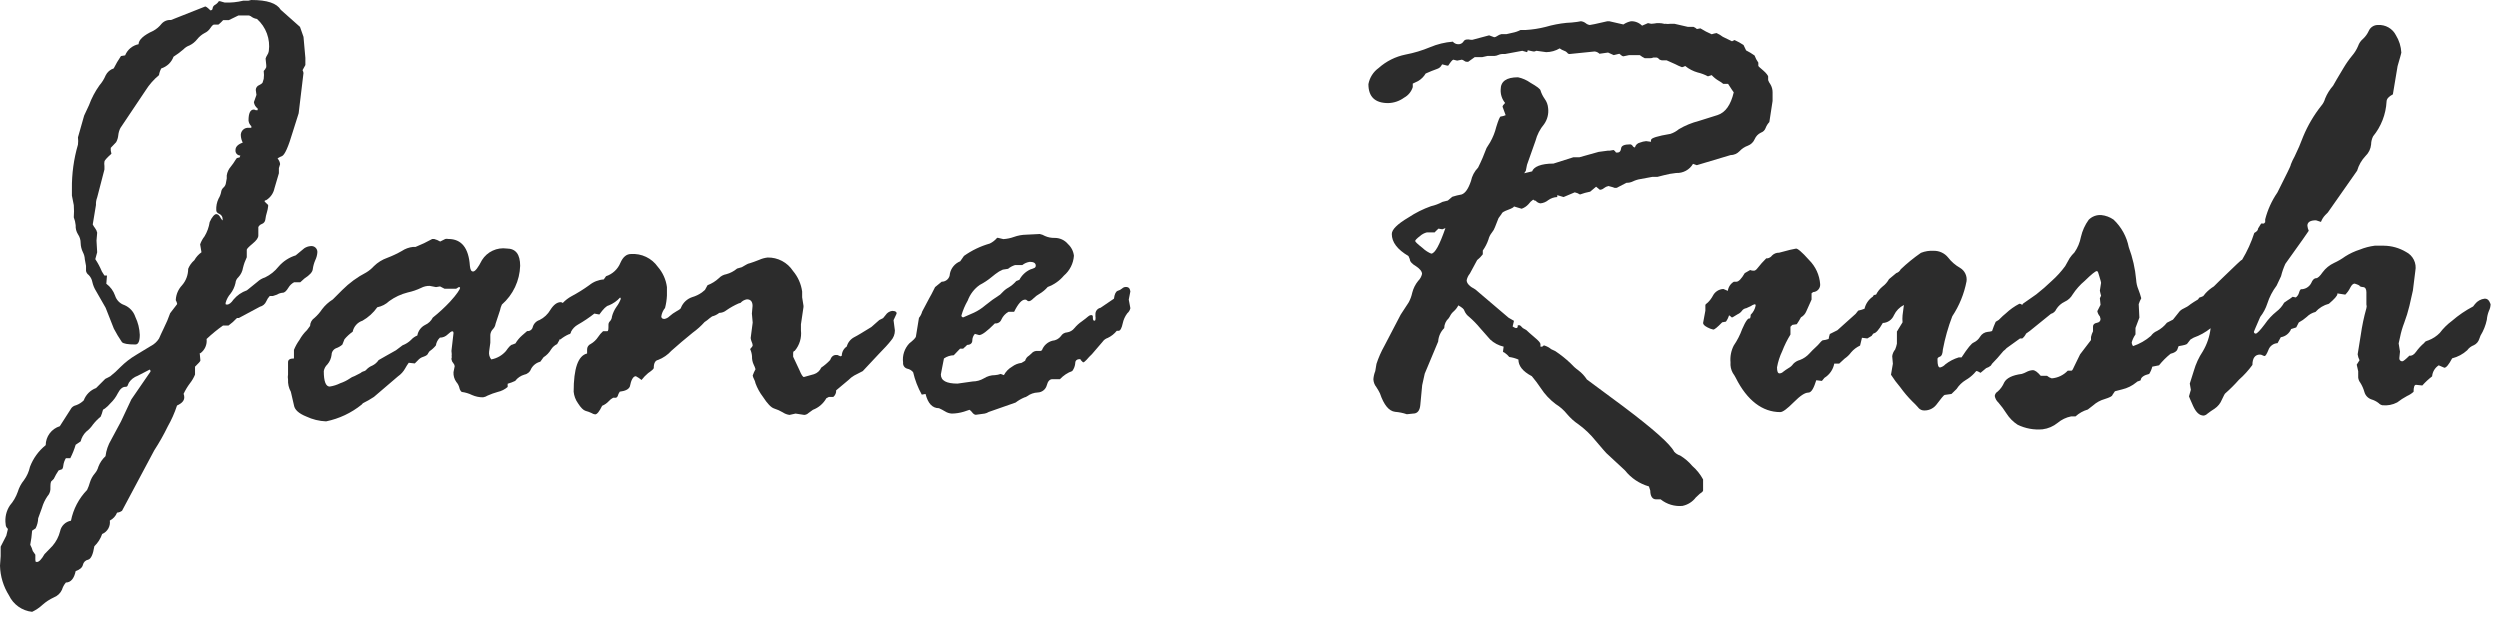
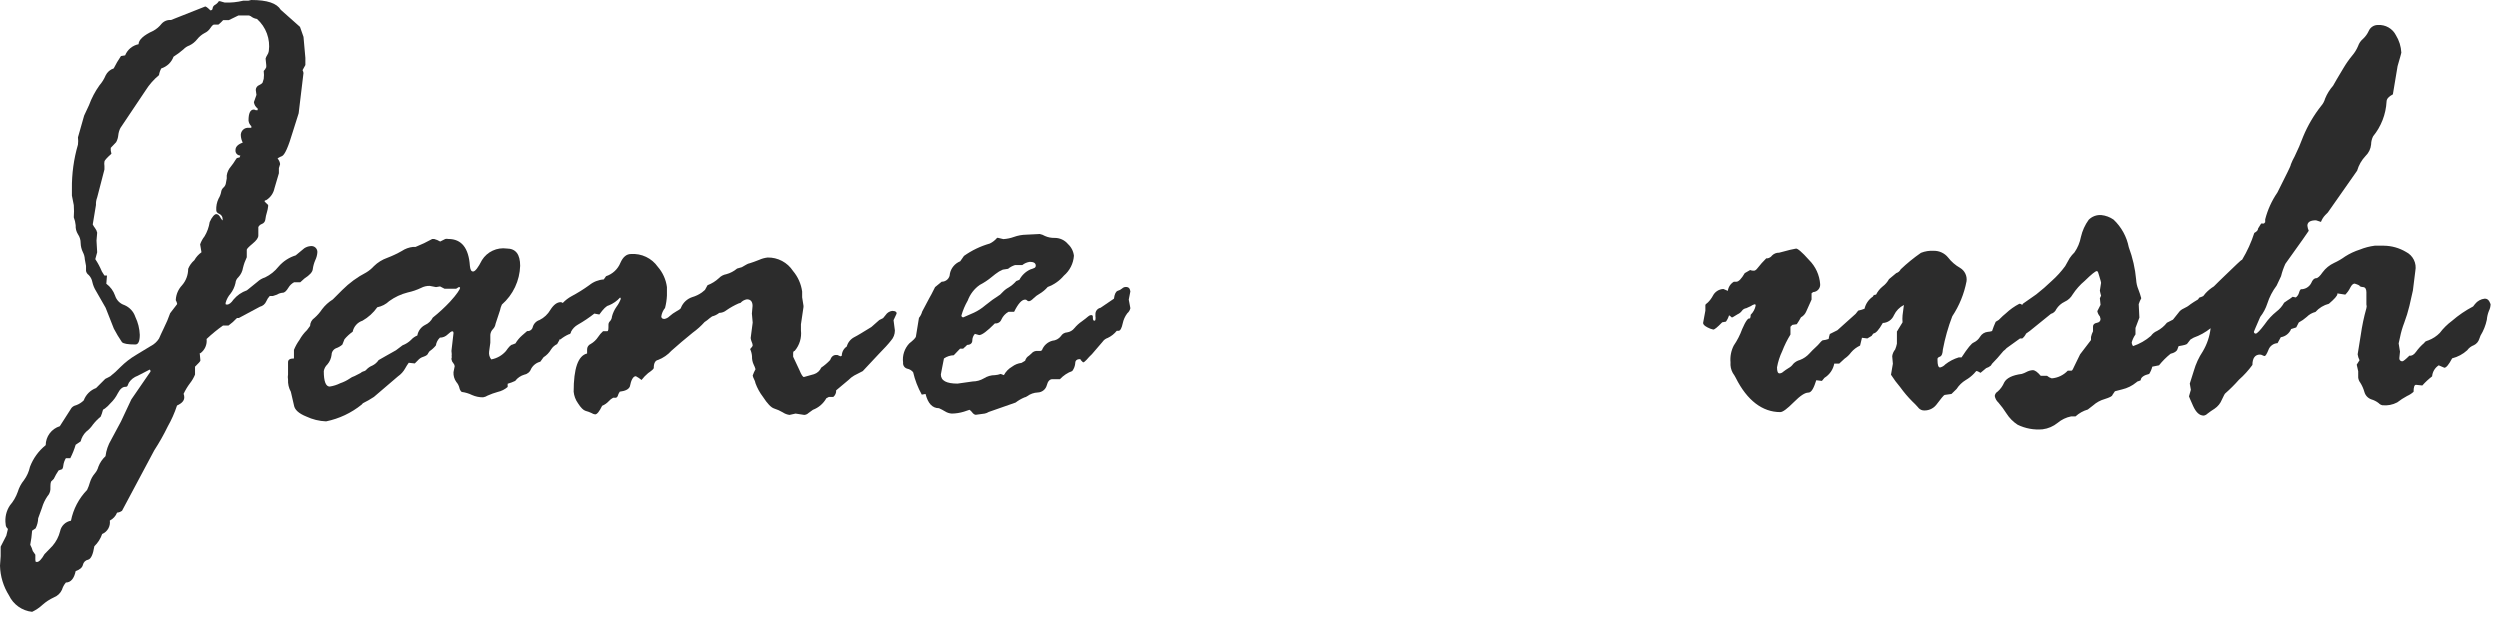
<svg xmlns="http://www.w3.org/2000/svg" width="186" height="46" viewBox="0 0 186 46" fill="none">
  <path d="M21.88 21H22.34L22.65 20.72C23.04 20.47 23.25 20.24 23.27 20.03C23.3 19.795 23.364 19.566 23.46 19.35C23.543 19.177 23.594 18.991 23.61 18.8C23.618 18.733 23.611 18.665 23.589 18.601C23.567 18.537 23.53 18.479 23.481 18.431C23.433 18.384 23.374 18.348 23.31 18.327C23.245 18.306 23.177 18.3 23.11 18.31C22.942 18.323 22.781 18.378 22.64 18.47L22 19C21.502 19.153 21.059 19.445 20.72 19.84C20.451 20.179 20.11 20.452 19.72 20.64C19.508 20.706 19.313 20.819 19.15 20.97L18.37 21.6C17.98 21.735 17.635 21.974 17.37 22.29C17.2 22.54 17.04 22.66 16.89 22.66C16.74 22.66 16.79 22.61 16.79 22.52C16.857 22.272 16.98 22.043 17.15 21.85C17.33 21.617 17.456 21.347 17.52 21.06C17.533 20.89 17.612 20.732 17.74 20.62C17.921 20.426 18.039 20.182 18.08 19.92C18.145 19.651 18.239 19.389 18.36 19.14V18.58C18.36 18.52 18.5 18.37 18.79 18.13C19.08 17.89 19.22 17.7 19.22 17.52V16.89C19.278 16.782 19.374 16.7 19.49 16.66C19.557 16.635 19.616 16.592 19.66 16.535C19.704 16.479 19.732 16.411 19.74 16.34C19.763 16.153 19.803 15.969 19.86 15.79C19.906 15.644 19.936 15.493 19.95 15.34V15.25L19.69 15C19.69 14.93 19.69 14.9 19.79 14.9C19.951 14.804 20.09 14.675 20.199 14.521C20.307 14.368 20.383 14.194 20.42 14.01L20.75 12.89V12.51L20.84 12.21C20.822 12.053 20.756 11.907 20.65 11.79C20.65 11.79 20.76 11.7 20.97 11.62C21.18 11.54 21.45 10.94 21.78 9.82L22.22 8.43L22.58 5.43C22.569 5.356 22.546 5.285 22.51 5.22L22.72 4.84V4.31L22.58 2.74L22.32 2L20.89 0.73C20.59 0.24 19.89 0 18.69 0L18.48 0.05H18.1C17.649 0.161 17.184 0.208 16.72 0.19L16.37 0.09H16.28C16.211 0.202 16.115 0.295 16 0.36C15.952 0.384 15.91 0.419 15.879 0.463C15.848 0.506 15.827 0.557 15.82 0.61C15.82 0.72 15.75 0.77 15.65 0.77C15.43 0.55 15.3 0.46 15.25 0.49L12.72 1.49C12.589 1.478 12.458 1.497 12.336 1.546C12.215 1.595 12.106 1.671 12.02 1.77C11.854 1.983 11.646 2.16 11.41 2.29C10.68 2.62 10.31 2.97 10.31 3.29C10.087 3.334 9.879 3.433 9.704 3.578C9.53 3.723 9.394 3.909 9.31 4.12L9 4.17C8.799 4.464 8.619 4.772 8.46 5.09C8.33 5.131 8.209 5.198 8.106 5.288C8.003 5.377 7.919 5.487 7.86 5.61C7.747 5.88 7.592 6.13 7.4 6.35C7.075 6.806 6.812 7.304 6.62 7.83L6.26 8.6L5.8 10.22C5.823 10.399 5.823 10.581 5.8 10.76C5.487 11.832 5.336 12.944 5.35 14.06V14.16V14.46V14.55L5.49 15.26C5.513 15.563 5.513 15.867 5.49 16.17C5.564 16.359 5.611 16.558 5.63 16.76C5.615 16.996 5.675 17.23 5.8 17.43C5.931 17.621 6.001 17.848 6 18.08C6.006 18.32 6.064 18.555 6.17 18.77C6.255 18.931 6.302 19.108 6.31 19.29L6.4 19.78V20.16C6.425 20.282 6.497 20.39 6.6 20.46C6.74 20.602 6.834 20.784 6.87 20.98C6.923 21.221 7.018 21.451 7.15 21.66L7.86 22.9L8.47 24.45C8.65 24.795 8.85 25.129 9.07 25.45C9.17 25.57 9.503 25.63 10.07 25.63C10.29 25.63 10.4 25.39 10.4 24.91C10.383 24.449 10.27 23.996 10.07 23.58C10.005 23.384 9.9 23.204 9.76 23.053C9.62 22.901 9.45 22.781 9.26 22.7C9.095 22.647 8.945 22.554 8.823 22.431C8.701 22.307 8.611 22.156 8.56 21.99C8.436 21.638 8.21 21.331 7.91 21.11L7.96 20.5H7.77L7.58 20.2C7.447 19.878 7.283 19.57 7.09 19.28L7.23 18.77L7.18 17.9L7.23 17.31C7.203 17.186 7.149 17.07 7.07 16.97C7.004 16.886 6.947 16.796 6.9 16.7L7.14 15.25C7.129 15.059 7.16 14.868 7.23 14.69L7.49 13.69C7.68 12.98 7.77 12.62 7.77 12.61V12.35C7.753 12.241 7.753 12.129 7.77 12.02C7.77 11.95 7.94 11.75 8.29 11.44L8.24 11.2V11L8.64 10.58C8.729 10.42 8.784 10.243 8.8 10.06C8.819 9.872 8.873 9.688 8.96 9.52L10.83 6.73C11.101 6.299 11.438 5.914 11.83 5.59C11.855 5.414 11.913 5.245 12 5.09C12.208 5.024 12.398 4.911 12.556 4.761C12.714 4.61 12.835 4.425 12.91 4.22C13.17 4.056 13.418 3.872 13.65 3.67C13.775 3.539 13.929 3.439 14.1 3.38C14.322 3.271 14.517 3.114 14.67 2.92C14.82 2.731 15.007 2.574 15.22 2.46C15.396 2.381 15.545 2.252 15.65 2.09C15.77 1.91 15.86 1.83 15.92 1.83H16.25C16.25 1.83 16.4 1.72 16.6 1.5H17.02L17.74 1.15H18.54C18.571 1.177 18.609 1.194 18.65 1.2C18.784 1.313 18.947 1.386 19.12 1.41C19.451 1.706 19.705 2.078 19.858 2.495C20.012 2.912 20.06 3.36 20 3.8C19.983 3.908 19.942 4.01 19.88 4.1C19.826 4.18 19.786 4.268 19.76 4.36L19.81 4.85V5C19.767 5.106 19.702 5.201 19.62 5.28C19.647 5.476 19.647 5.674 19.62 5.87L19.55 6.1C19.55 6.17 19.46 6.24 19.29 6.33C19.215 6.356 19.15 6.405 19.104 6.469C19.057 6.534 19.032 6.611 19.03 6.69L19.08 7.06L18.89 7.6C18.902 7.693 18.933 7.783 18.981 7.864C19.029 7.945 19.093 8.015 19.17 8.07V8.2H19.03C18.987 8.175 18.939 8.158 18.89 8.15C18.62 8.15 18.49 8.42 18.49 8.97C18.507 9.131 18.582 9.28 18.7 9.39V9.51H18.53C18.447 9.498 18.363 9.506 18.283 9.533C18.204 9.559 18.132 9.604 18.073 9.663C18.014 9.722 17.969 9.794 17.943 9.873C17.916 9.953 17.908 10.037 17.92 10.12C17.934 10.291 17.982 10.457 18.06 10.61C17.7 10.74 17.52 10.92 17.52 11.17C17.514 11.22 17.52 11.272 17.535 11.32C17.551 11.368 17.576 11.413 17.61 11.451C17.644 11.489 17.686 11.519 17.732 11.539C17.779 11.56 17.829 11.57 17.88 11.57L17.83 11.71L17.62 11.76C17.583 11.804 17.549 11.851 17.52 11.9C17.416 12.075 17.299 12.242 17.17 12.4C17.01 12.583 16.906 12.809 16.87 13.05V13.28C16.84 13.405 16.816 13.532 16.8 13.66C16.776 13.777 16.712 13.883 16.62 13.96C16.523 14.048 16.463 14.169 16.45 14.3C16.416 14.47 16.352 14.633 16.26 14.78C16.131 15.051 16.072 15.35 16.09 15.65C16.09 15.763 16.17 15.853 16.33 15.92C16.404 15.953 16.466 16.008 16.507 16.078C16.549 16.148 16.567 16.229 16.56 16.31C16.572 16.339 16.572 16.371 16.56 16.4C16.56 16.4 16.47 16.32 16.39 16.17C16.31 16.02 16.21 15.93 16.09 15.93C15.97 15.93 15.77 16.13 15.6 16.52C15.544 16.895 15.415 17.255 15.22 17.58C15.078 17.761 14.966 17.963 14.89 18.18L14.99 18.77C14.771 18.924 14.589 19.126 14.46 19.36C14.257 19.533 14.099 19.752 14 20C14.001 20.452 13.838 20.89 13.54 21.23C13.268 21.519 13.105 21.894 13.08 22.29V22.34C13.127 22.421 13.161 22.509 13.18 22.6C13.175 22.635 13.158 22.667 13.13 22.69L12.66 23.3C12.528 23.68 12.371 24.051 12.19 24.41C12.02 24.77 11.9 25.02 11.83 25.19C11.677 25.429 11.463 25.622 11.21 25.75L10.12 26.41C9.698 26.661 9.308 26.964 8.96 27.31C8.723 27.557 8.469 27.788 8.2 28L7.83 28.19L7.15 28.87C6.939 28.948 6.748 29.07 6.589 29.229C6.43 29.388 6.308 29.579 6.23 29.79C6.068 29.949 5.873 30.072 5.66 30.15C5.528 30.177 5.408 30.247 5.32 30.35L4.45 31.71C4.148 31.803 3.884 31.99 3.695 32.244C3.506 32.497 3.403 32.804 3.4 33.12C2.874 33.543 2.47 34.099 2.23 34.73C2.153 35.091 1.999 35.432 1.78 35.73C1.571 35.987 1.415 36.283 1.32 36.6C1.19 36.967 0.994 37.306 0.74 37.6C0.464 38.011 0.35 38.51 0.42 39C0.42 39.068 0.435 39.134 0.464 39.195C0.494 39.255 0.537 39.309 0.59 39.35L0.47 39.85L0.05 40.67V41.37L0 42.09C0.021 42.873 0.252 43.637 0.67 44.3C0.829 44.633 1.07 44.921 1.371 45.134C1.672 45.348 2.023 45.481 2.39 45.52C2.672 45.387 2.931 45.212 3.16 45C3.411 44.776 3.694 44.591 4 44.45C4.27 44.347 4.489 44.142 4.61 43.88C4.67 43.682 4.768 43.499 4.9 43.34C5.28 43.34 5.52 43.02 5.63 42.49C5.94 42.38 6.12 42.23 6.17 42.02C6.19 41.925 6.238 41.839 6.307 41.771C6.377 41.703 6.465 41.658 6.56 41.64C6.77 41.58 6.92 41.26 7.02 40.64C7.284 40.388 7.483 40.075 7.6 39.73C7.792 39.65 7.953 39.508 8.056 39.327C8.159 39.146 8.199 38.936 8.17 38.73C8.416 38.606 8.609 38.396 8.71 38.14C8.844 38.129 8.972 38.08 9.08 38L11.48 33.5C11.85 32.932 12.184 32.34 12.48 31.73C12.762 31.235 12.994 30.712 13.17 30.17C13.53 30.01 13.71 29.81 13.71 29.56C13.71 29.471 13.693 29.383 13.66 29.3C13.79 29.024 13.947 28.763 14.13 28.52C14.286 28.322 14.414 28.103 14.51 27.87V27.82V27.45C14.51 27.34 14.51 27.28 14.51 27.28C14.77 27.03 14.91 26.88 14.91 26.82L14.86 26.28H14.91C15.074 26.16 15.203 25.999 15.284 25.813C15.365 25.626 15.395 25.422 15.37 25.22C15.753 24.858 16.16 24.524 16.59 24.22H17C17.228 24.055 17.439 23.867 17.63 23.66H17.77L19.34 22.82C19.444 22.794 19.541 22.745 19.622 22.675C19.704 22.606 19.768 22.519 19.81 22.42C19.873 22.273 19.961 22.137 20.07 22.02H20.31L20.61 21.92C20.736 21.839 20.881 21.791 21.03 21.78C21.17 21.78 21.31 21.65 21.46 21.4C21.561 21.23 21.706 21.092 21.88 21ZM9.77 29.72L9 31.36C8.75 31.84 8.5 32.3 8.27 32.72C8.047 33.093 7.903 33.508 7.85 33.94C7.616 34.156 7.435 34.423 7.32 34.72C7.27 34.908 7.178 35.083 7.05 35.23C6.886 35.423 6.763 35.648 6.69 35.89C6.637 36.083 6.566 36.27 6.48 36.45C5.868 37.082 5.451 37.877 5.28 38.74C5.081 38.775 4.897 38.868 4.753 39.009C4.608 39.15 4.509 39.332 4.47 39.53C4.369 39.933 4.174 40.307 3.9 40.62L3.31 41.23C3.09 41.62 2.9 41.81 2.75 41.81C2.6 41.81 2.66 41.76 2.63 41.65V41.27L2.44 41C2.395 40.837 2.331 40.679 2.25 40.53C2.319 40.183 2.365 39.833 2.39 39.48L2.65 39.31C2.767 39.077 2.832 38.821 2.84 38.56L3.12 37.79C3.209 37.48 3.347 37.186 3.53 36.92C3.66 36.78 3.737 36.6 3.75 36.41C3.75 36.05 3.75 35.84 3.85 35.78L4 35.63C4.103 35.411 4.223 35.2 4.36 35L4.62 34.91C4.62 34.91 4.7 34.82 4.71 34.64C4.734 34.445 4.799 34.258 4.9 34.09H5.23C5.393 33.77 5.527 33.435 5.63 33.09L6 32.84C6.067 32.566 6.209 32.317 6.41 32.12C6.609 31.97 6.781 31.787 6.92 31.58C7.088 31.366 7.279 31.172 7.49 31C7.557 30.848 7.61 30.691 7.65 30.53C7.65 30.53 7.65 30.46 7.8 30.4C7.955 30.284 8.096 30.15 8.22 30C8.441 29.79 8.624 29.543 8.76 29.27C8.93 28.94 9.12 28.78 9.32 28.78C9.52 28.78 9.48 28.68 9.59 28.47C9.745 28.233 9.973 28.054 10.24 27.96L11.13 27.5C11.13 27.5 11.2 27.5 11.2 27.64L9.77 29.72Z" fill="#2C2C2C" />
  <path d="M66.38 23.13C66.281 23.143 66.185 23.178 66.101 23.231C66.016 23.285 65.944 23.356 65.89 23.44L65.7 23.67L65.42 23.81L64.83 24.33C64.24 24.69 63.83 24.95 63.53 25.1C63.4 25.172 63.286 25.269 63.195 25.386C63.103 25.503 63.037 25.637 63 25.78C62.888 25.855 62.795 25.956 62.731 26.074C62.666 26.193 62.632 26.325 62.63 26.46C62.602 26.486 62.567 26.504 62.53 26.51L62.3 26.41H62.2C62 26.41 61.85 26.54 61.76 26.79C61.562 27.002 61.34 27.189 61.1 27.35C61.05 27.466 60.976 27.569 60.883 27.654C60.79 27.738 60.68 27.802 60.56 27.84L59.81 28.05C59.73 28.05 59.62 27.88 59.48 27.54L59.01 26.54V26.33C59.01 26.21 59.01 26.13 59.13 26.1C59.306 25.892 59.438 25.649 59.517 25.388C59.596 25.126 59.621 24.852 59.59 24.58V24.13L59.78 22.84V22.75L59.68 22.12V21.69C59.603 21.126 59.367 20.595 59 20.16C58.796 19.847 58.515 19.59 58.184 19.415C57.854 19.24 57.484 19.152 57.11 19.16C56.895 19.184 56.686 19.241 56.49 19.33C56.19 19.45 55.96 19.53 55.8 19.58C55.7 19.599 55.605 19.636 55.52 19.69L55.19 19.88L54.84 19.98C54.607 20.177 54.334 20.321 54.04 20.4C53.825 20.437 53.629 20.542 53.48 20.7C53.236 20.926 52.95 21.102 52.64 21.22L52.45 21.57L52.22 21.76C51.998 21.917 51.751 22.035 51.49 22.11C51.306 22.173 51.138 22.274 50.996 22.407C50.855 22.539 50.744 22.701 50.67 22.88C50.67 22.96 50.53 23.05 50.33 23.16C50.143 23.264 49.969 23.388 49.81 23.53C49.707 23.635 49.574 23.705 49.43 23.73C49.28 23.73 49.2 23.66 49.2 23.54C49.235 23.309 49.332 23.091 49.48 22.91C49.558 22.609 49.605 22.301 49.62 21.99V21.36C49.548 20.801 49.311 20.275 48.94 19.85C48.717 19.532 48.416 19.277 48.065 19.111C47.715 18.944 47.327 18.872 46.94 18.9C46.61 18.9 46.35 19.12 46.16 19.55C46.065 19.785 45.92 19.996 45.735 20.168C45.55 20.341 45.33 20.471 45.09 20.55L44.92 20.79C44.528 20.816 44.154 20.963 43.85 21.21C43.426 21.518 42.982 21.795 42.52 22.04C42.279 22.172 42.059 22.341 41.87 22.54C41.827 22.505 41.775 22.484 41.72 22.48C41.45 22.48 41.19 22.67 40.95 23.05C40.761 23.378 40.479 23.642 40.14 23.81C40.021 23.848 39.913 23.914 39.826 24.003C39.739 24.092 39.675 24.201 39.64 24.32C39.623 24.416 39.569 24.501 39.491 24.559C39.413 24.616 39.316 24.642 39.22 24.63L38.84 24.96C38.646 25.13 38.481 25.329 38.35 25.55L38.12 25.64C38.02 25.64 37.86 25.8 37.64 26.12C37.357 26.444 36.973 26.663 36.55 26.74C36.485 26.66 36.437 26.566 36.41 26.467C36.382 26.367 36.376 26.263 36.39 26.16L36.48 25.5V24.91C36.493 24.748 36.564 24.595 36.68 24.48C36.783 24.374 36.85 24.237 36.87 24.09L37.2 23.09C37.228 22.942 37.275 22.797 37.34 22.66C37.752 22.299 38.085 21.857 38.319 21.361C38.553 20.866 38.682 20.328 38.7 19.78C38.7 18.92 38.37 18.49 37.7 18.49C37.343 18.441 36.979 18.496 36.653 18.649C36.326 18.801 36.051 19.045 35.86 19.35C35.57 19.92 35.35 20.2 35.2 20.2C35.05 20.2 34.99 20.06 34.96 19.78C34.87 18.44 34.33 17.78 33.36 17.78C33.284 17.763 33.206 17.763 33.13 17.78L32.75 17.97C32.609 17.886 32.458 17.822 32.3 17.78H32.16C31.759 18.003 31.345 18.2 30.92 18.37H30.73C30.433 18.402 30.148 18.505 29.9 18.67C29.554 18.869 29.193 19.039 28.82 19.18C28.445 19.311 28.104 19.523 27.82 19.8C27.654 19.984 27.462 20.142 27.25 20.27C26.589 20.611 25.985 21.053 25.46 21.58L24.76 22.28C24.45 22.472 24.179 22.719 23.96 23.01C23.802 23.247 23.614 23.462 23.4 23.65C23.3 23.716 23.219 23.805 23.161 23.91C23.104 24.014 23.072 24.131 23.07 24.25L22.84 24.56C22.617 24.774 22.429 25.02 22.28 25.29C22.114 25.52 21.976 25.768 21.87 26.03V26.67C21.57 26.67 21.43 26.76 21.43 26.95V27.72V27.86C21.407 27.986 21.407 28.115 21.43 28.24C21.412 28.557 21.485 28.873 21.64 29.15L21.87 30.15C21.92 30.48 22.22 30.76 22.79 30.99C23.251 31.207 23.751 31.329 24.26 31.35C25.231 31.152 26.14 30.724 26.91 30.1L27 30C27.283 29.862 27.557 29.705 27.82 29.53L29.61 28C29.834 27.845 30.019 27.64 30.15 27.4C30.227 27.258 30.314 27.121 30.41 26.99L30.86 27.04L31.09 26.81C31.2 26.68 31.346 26.586 31.51 26.54C31.72 26.47 31.83 26.38 31.86 26.27L31.96 26.13C32.137 26.011 32.295 25.866 32.43 25.7C32.462 25.479 32.568 25.274 32.73 25.12C32.837 25.12 32.944 25.099 33.044 25.058C33.143 25.017 33.234 24.956 33.31 24.88C33.47 24.73 33.58 24.65 33.65 24.65C33.72 24.65 33.74 24.7 33.74 24.79L33.6 26C33.584 26.076 33.584 26.154 33.6 26.23C33.613 26.316 33.613 26.404 33.6 26.49C33.617 26.535 33.617 26.585 33.6 26.63C33.589 26.652 33.584 26.676 33.584 26.7C33.584 26.724 33.589 26.748 33.6 26.77C33.614 26.861 33.656 26.945 33.72 27.01C33.779 27.074 33.817 27.154 33.83 27.24L33.74 27.69C33.725 27.95 33.799 28.208 33.95 28.42C34.062 28.545 34.141 28.697 34.18 28.86C34.2 28.977 34.26 29.083 34.35 29.16C34.617 29.194 34.878 29.271 35.12 29.39C35.378 29.504 35.657 29.562 35.94 29.56C36.061 29.542 36.177 29.497 36.28 29.43C36.523 29.322 36.773 29.231 37.03 29.16C37.303 29.1 37.557 28.973 37.77 28.79V28.55C37.962 28.497 38.15 28.427 38.33 28.34C38.503 28.113 38.745 27.949 39.02 27.87C39.131 27.849 39.235 27.799 39.321 27.725C39.407 27.652 39.472 27.557 39.51 27.45C39.581 27.317 39.679 27.2 39.797 27.107C39.916 27.014 40.053 26.947 40.2 26.91L40.44 26.58C40.67 26.434 40.862 26.235 41 26C41.108 25.826 41.264 25.687 41.45 25.6L41.62 25.3V25.25H41.7C41.889 25.097 42.097 24.969 42.32 24.87C42.42 24.87 42.48 24.78 42.48 24.69C42.595 24.462 42.776 24.274 43 24.15C43.426 23.907 43.834 23.633 44.22 23.33L44.59 23.4C44.89 22.98 45.12 22.75 45.3 22.72C45.621 22.589 45.908 22.388 46.14 22.13L46.19 22.23C46.112 22.441 46.005 22.64 45.87 22.82C45.713 23.041 45.598 23.288 45.53 23.55C45.523 23.676 45.473 23.796 45.39 23.89C45.353 23.923 45.323 23.963 45.302 24.007C45.281 24.052 45.27 24.101 45.27 24.15C45.27 24.48 45.27 24.64 45.18 24.64H44.87C44.728 24.766 44.603 24.911 44.5 25.07C44.36 25.284 44.171 25.462 43.95 25.59C43.866 25.625 43.795 25.685 43.746 25.762C43.698 25.839 43.675 25.929 43.68 26.02V26.21V26.3C43.01 26.46 42.68 27.41 42.68 29.14C42.709 29.45 42.819 29.747 43 30C43.213 30.334 43.403 30.523 43.57 30.57C43.721 30.609 43.869 30.663 44.01 30.73C44.09 30.785 44.183 30.819 44.28 30.83C44.42 30.83 44.59 30.62 44.8 30.19C44.986 30.114 45.154 29.998 45.29 29.85C45.383 29.744 45.495 29.656 45.62 29.59H45.85L45.95 29.49C45.983 29.365 46.037 29.247 46.11 29.14C46.52 29.09 46.77 28.97 46.86 28.76C46.96 28.25 47.11 27.99 47.31 27.99C47.459 28.069 47.599 28.163 47.73 28.27C47.874 28.083 48.038 27.912 48.22 27.76C48.5 27.57 48.64 27.44 48.64 27.38C48.64 27.02 48.75 26.82 48.96 26.78C49.343 26.632 49.685 26.396 49.96 26.09C50.43 25.67 50.96 25.22 51.54 24.75C51.861 24.519 52.156 24.255 52.42 23.96C52.551 23.877 52.674 23.784 52.79 23.68L52.98 23.54C53.173 23.494 53.354 23.405 53.51 23.28C53.707 23.276 53.897 23.206 54.05 23.08C54.33 22.886 54.628 22.719 54.94 22.58L55.1 22.53C55.222 22.392 55.388 22.3 55.57 22.27C55.85 22.27 55.99 22.44 55.99 22.76L55.94 23.33L56 24L55.85 25.15C55.861 25.243 55.885 25.334 55.92 25.42C55.962 25.505 55.989 25.596 56 25.69C56 25.75 55.93 25.85 55.81 25.97C55.889 26.14 55.937 26.323 55.95 26.51C55.941 26.728 55.986 26.944 56.08 27.14C56.135 27.245 56.179 27.356 56.21 27.47C56.126 27.62 56.055 27.777 56 27.94C56.02 28.035 56.054 28.125 56.1 28.21C56.153 28.307 56.191 28.412 56.21 28.52C56.343 28.879 56.528 29.216 56.76 29.52C57.09 30.03 57.37 30.32 57.59 30.39C57.817 30.462 58.035 30.559 58.24 30.68C58.389 30.781 58.561 30.846 58.74 30.87L59.19 30.77L59.84 30.87C59.956 30.861 60.066 30.812 60.15 30.73L60.48 30.49C60.904 30.331 61.258 30.026 61.48 29.63L61.67 29.53H62C62.071 29.471 62.128 29.396 62.164 29.311C62.201 29.226 62.217 29.133 62.21 29.04L63.13 28.27C63.254 28.141 63.395 28.03 63.55 27.94L64.19 27.61L65.38 26.34C65.79 25.92 66.09 25.6 66.29 25.34C66.476 25.135 66.579 24.867 66.58 24.59L66.48 23.82L66.7 23.35C66.74 23.22 66.62 23.13 66.38 23.13ZM33.48 22.45C33.082 22.874 32.654 23.268 32.2 23.63C32.076 23.875 31.871 24.069 31.62 24.18C31.471 24.257 31.342 24.367 31.243 24.503C31.144 24.638 31.078 24.795 31.05 24.96C30.87 25.033 30.709 25.145 30.58 25.29C30.4 25.466 30.185 25.602 29.95 25.69L29.46 26.06C28.86 26.39 28.46 26.63 28.17 26.79C28.053 26.967 27.89 27.108 27.7 27.2C27.541 27.263 27.398 27.358 27.28 27.48C27.221 27.558 27.135 27.611 27.04 27.63C26.96 27.65 26.887 27.692 26.83 27.75L26.38 27.98C26.246 28.022 26.121 28.086 26.01 28.17C25.796 28.314 25.564 28.428 25.32 28.51C25.071 28.635 24.805 28.719 24.53 28.76C24.24 28.76 24.09 28.38 24.09 27.61C24.122 27.418 24.217 27.242 24.36 27.11C24.531 26.91 24.639 26.662 24.67 26.4C24.671 26.295 24.703 26.193 24.762 26.106C24.82 26.019 24.903 25.951 25 25.91C25.172 25.851 25.332 25.759 25.47 25.64L25.63 25.24C25.808 25.028 26.013 24.84 26.24 24.68C26.278 24.491 26.366 24.316 26.494 24.172C26.622 24.027 26.786 23.92 26.97 23.86C27.405 23.611 27.781 23.27 28.07 22.86C28.404 22.795 28.713 22.635 28.96 22.4C29.372 22.102 29.837 21.884 30.33 21.76C30.675 21.686 31.011 21.572 31.33 21.42C31.527 21.316 31.747 21.264 31.97 21.27L32.44 21.36L32.74 21.31L33.07 21.48H33.52H33.94L34.13 21.36C34.2 21.36 34.23 21.36 34.23 21.43C34.23 21.5 34 21.89 33.48 22.45Z" fill="#2C2C2C" />
  <path d="M83.75 21.35C83.653 21.354 83.56 21.393 83.49 21.46C83.391 21.544 83.275 21.606 83.15 21.64C83.01 21.7 82.92 21.89 82.88 22.22L81.88 22.9C81.772 22.921 81.674 22.98 81.604 23.066C81.535 23.152 81.498 23.26 81.5 23.37V23.53C81.516 23.609 81.516 23.691 81.5 23.77C81.502 23.782 81.5 23.795 81.496 23.806C81.493 23.818 81.486 23.829 81.477 23.837C81.469 23.846 81.458 23.853 81.446 23.857C81.435 23.861 81.422 23.862 81.41 23.86C81.35 23.86 81.31 23.79 81.31 23.65C81.31 23.51 81.31 23.44 81.17 23.44C81.087 23.453 81.01 23.492 80.95 23.55C80.86 23.63 80.71 23.75 80.49 23.91C80.284 24.05 80.099 24.219 79.94 24.41C79.805 24.584 79.608 24.699 79.39 24.73C79.296 24.735 79.205 24.764 79.125 24.812C79.045 24.861 78.978 24.929 78.93 25.01C78.854 25.107 78.759 25.188 78.651 25.246C78.542 25.305 78.423 25.34 78.3 25.35C78.122 25.396 77.958 25.485 77.822 25.609C77.686 25.732 77.582 25.887 77.52 26.06L77.42 26.11H77.09C76.953 26.126 76.828 26.194 76.74 26.3L76.56 26.46C76.489 26.501 76.427 26.556 76.377 26.621C76.327 26.686 76.291 26.761 76.27 26.84L76 27C75.746 27.029 75.504 27.125 75.3 27.28C75.041 27.428 74.83 27.647 74.69 27.91L74.45 27.82C74.315 27.87 74.174 27.9 74.03 27.91C73.736 27.909 73.448 27.993 73.2 28.15C72.948 28.299 72.662 28.378 72.37 28.38L71.24 28.54C70.41 28.54 70 28.32 70 27.86C70 27.86 70.03 27.7 70.09 27.38C70.15 27.09 70.2 26.86 70.23 26.67C70.445 26.521 70.698 26.438 70.96 26.43L71.43 25.94H71.66L71.96 25.66C72.21 25.66 72.34 25.52 72.34 25.33C72.341 25.149 72.409 24.975 72.53 24.84L72.85 24.93C73.057 24.93 73.447 24.64 74.02 24.06C74.124 24.073 74.228 24.051 74.318 23.996C74.407 23.942 74.475 23.858 74.51 23.76C74.62 23.523 74.802 23.327 75.03 23.2H75.45C75.75 22.59 76.02 22.29 76.27 22.29C76.296 22.289 76.323 22.293 76.347 22.304C76.371 22.314 76.393 22.33 76.41 22.35C76.427 22.37 76.449 22.386 76.473 22.397C76.497 22.407 76.524 22.412 76.55 22.41C76.64 22.41 76.76 22.33 76.91 22.18C77.038 22.054 77.182 21.946 77.34 21.86C77.57 21.724 77.776 21.552 77.95 21.35C78.417 21.18 78.831 20.891 79.15 20.51C79.367 20.326 79.546 20.1 79.674 19.846C79.803 19.592 79.88 19.314 79.9 19.03C79.863 18.697 79.707 18.387 79.46 18.16C79.338 18.013 79.186 17.896 79.012 17.816C78.839 17.737 78.65 17.697 78.46 17.7C78.216 17.706 77.974 17.659 77.75 17.56C77.629 17.488 77.498 17.438 77.36 17.41L76.36 17.46C76.043 17.465 75.728 17.522 75.43 17.63C75.179 17.72 74.916 17.774 74.65 17.79L74.27 17.7C74.241 17.689 74.209 17.689 74.18 17.7C74.032 17.877 73.848 18.02 73.64 18.12C72.952 18.315 72.303 18.626 71.72 19.04L71.44 19.44C71.244 19.518 71.071 19.644 70.936 19.807C70.802 19.969 70.71 20.163 70.67 20.37C70.669 20.449 70.652 20.527 70.621 20.599C70.589 20.671 70.544 20.737 70.487 20.791C70.431 20.846 70.364 20.889 70.29 20.918C70.217 20.947 70.139 20.962 70.06 20.96L69.57 21.36C69.35 21.8 69.21 22.07 69.14 22.18L68.61 23.18C68.565 23.352 68.483 23.513 68.37 23.65L68.15 25C68.15 25.13 67.95 25.31 67.65 25.55C67.473 25.738 67.34 25.963 67.26 26.208C67.18 26.454 67.156 26.714 67.19 26.97C67.177 27.071 67.201 27.174 67.258 27.259C67.315 27.343 67.401 27.404 67.5 27.43C67.675 27.464 67.831 27.56 67.94 27.7C68.074 28.281 68.29 28.84 68.58 29.36L68.86 29.31C69.04 30.02 69.37 30.37 69.86 30.37C70.011 30.437 70.158 30.514 70.3 30.6C70.456 30.701 70.635 30.76 70.82 30.77C71.122 30.765 71.421 30.718 71.71 30.63L72.13 30.49C72.13 30.49 72.23 30.55 72.32 30.67C72.41 30.79 72.51 30.86 72.6 30.86L73.26 30.77C73.367 30.749 73.468 30.709 73.56 30.65L75.56 29.95C75.76 29.797 75.978 29.669 76.21 29.57C76.286 29.556 76.357 29.525 76.42 29.48C76.649 29.31 76.925 29.212 77.21 29.2C77.364 29.195 77.511 29.141 77.632 29.045C77.753 28.95 77.84 28.818 77.88 28.67C77.96 28.36 78.1 28.21 78.3 28.21H78.72H78.86C79.115 27.938 79.43 27.729 79.78 27.6C79.91 27.426 79.987 27.217 80 27C80 26.82 80.14 26.72 80.3 26.72C80.46 26.72 80.39 26.72 80.39 26.77L80.58 26.96C80.64 26.96 80.73 26.89 80.84 26.77C80.965 26.622 81.099 26.482 81.24 26.35L82.03 25.43C82.124 25.293 82.261 25.191 82.42 25.14C82.68 25.016 82.909 24.835 83.09 24.61H83.23C83.35 24.61 83.46 24.4 83.53 24.06C83.586 23.788 83.702 23.532 83.87 23.31C83.986 23.212 84.067 23.079 84.1 22.93L83.98 22.29L84.1 21.68C84.06 21.47 84 21.35 83.75 21.35ZM72 22.36C72.173 21.892 72.483 21.488 72.89 21.2C73.207 21.037 73.506 20.839 73.78 20.61C73.955 20.462 74.138 20.325 74.33 20.2L74.61 20.06L75 20C75.153 19.874 75.33 19.779 75.52 19.72H76.06C76.222 19.592 76.415 19.509 76.62 19.48C76.91 19.48 77.06 19.58 77.06 19.76C77.06 19.94 76.93 19.95 76.65 20.05C76.303 20.211 76.019 20.482 75.84 20.82L75.61 20.91C75.446 21.099 75.254 21.261 75.04 21.39C74.876 21.479 74.727 21.594 74.6 21.73L74.41 21.92C74.024 22.164 73.653 22.431 73.3 22.72C73.049 22.937 72.77 23.118 72.47 23.26L71.67 23.61C71.651 23.612 71.632 23.609 71.615 23.603C71.597 23.596 71.581 23.586 71.568 23.573C71.554 23.559 71.544 23.543 71.538 23.526C71.531 23.508 71.528 23.489 71.53 23.47C71.64 23.082 71.798 22.709 72 22.36Z" fill="#2C2C2C" />
-   <path d="M125 33.89C124.831 33.837 124.679 33.741 124.56 33.61C124.28 33.05 123.013 31.923 120.76 30.23L118.06 28.23C117.894 27.972 117.684 27.745 117.44 27.56C117.224 27.406 117.027 27.228 116.85 27.03C116.497 26.694 116.116 26.39 115.71 26.12L115.41 25.98C115.257 25.854 115.08 25.758 114.89 25.7C114.89 25.7 114.82 25.7 114.75 25.79H114.61V25.6C114.61 25.507 114.46 25.337 114.16 25.09C113.87 24.84 113.66 24.66 113.55 24.55L113.3 24.41C113.173 24.27 113.093 24.2 113.06 24.2H112.92C112.92 24.34 112.92 24.41 112.78 24.41C112.694 24.384 112.613 24.343 112.54 24.29L112.64 23.87L112.24 23.64L109.76 21.53C109.33 21.31 109.12 21.08 109.12 20.85C109.158 20.666 109.241 20.495 109.36 20.35L109.9 19.35C110.058 19.225 110.199 19.081 110.32 18.92V18.64C110.499 18.388 110.64 18.112 110.74 17.82C110.787 17.629 110.876 17.452 111 17.3C111.1 17.178 111.178 17.039 111.23 16.89C111.3 16.71 111.38 16.49 111.49 16.23L111.73 15.9C111.73 15.82 111.9 15.72 112.2 15.61C112.5 15.5 112.64 15.41 112.64 15.36L113.21 15.53C113.406 15.461 113.581 15.345 113.72 15.19C113.816 15.057 113.935 14.942 114.07 14.85C114.12 14.902 114.188 14.934 114.26 14.94C114.35 15.044 114.474 15.112 114.61 15.13C114.823 15.109 115.025 15.026 115.19 14.89C115.386 14.749 115.619 14.669 115.86 14.66V14.52L116.33 14.66L117.16 14.31C117.299 14.338 117.431 14.393 117.55 14.47C117.797 14.379 118.051 14.309 118.31 14.26L118.75 13.89L119.03 14.12C119.141 14.116 119.247 14.073 119.33 14C119.429 13.921 119.546 13.866 119.67 13.84L120 13.93C120.069 13.971 120.15 13.989 120.23 13.98C120.281 13.982 120.332 13.964 120.37 13.93L121.01 13.6C121.173 13.605 121.334 13.571 121.48 13.5C121.663 13.411 121.859 13.35 122.06 13.32L122.93 13.16H123.31L123.78 13.04C124.085 12.958 124.396 12.901 124.71 12.87C124.961 12.882 125.21 12.825 125.43 12.705C125.651 12.585 125.834 12.407 125.96 12.19L126.24 12.29L128.75 11.54C128.876 11.539 129 11.513 129.115 11.463C129.23 11.414 129.334 11.341 129.42 11.25C129.591 11.065 129.803 10.925 130.04 10.84C130.154 10.797 130.258 10.731 130.345 10.647C130.433 10.563 130.503 10.462 130.55 10.35C130.64 10.139 130.803 9.969 131.01 9.87C131.09 9.843 131.163 9.799 131.224 9.74C131.285 9.681 131.331 9.609 131.36 9.53C131.422 9.363 131.517 9.21 131.64 9.08L131.88 7.51V7.2V6.87C131.882 6.655 131.823 6.443 131.71 6.26C131.641 6.169 131.587 6.068 131.55 5.96V6C131.55 5.82 131.55 5.71 131.55 5.68C131.55 5.65 131.42 5.44 131.18 5.24C130.94 5.04 130.82 4.93 130.82 4.9V4.66C130.702 4.497 130.608 4.319 130.54 4.13C130.341 3.987 130.13 3.86 129.91 3.75L129.72 3.35C129.508 3.207 129.284 3.083 129.05 2.98L128.86 3.07L128.18 2.74C128.035 2.628 127.877 2.534 127.71 2.46C127.588 2.48 127.467 2.51 127.35 2.55C127.059 2.426 126.778 2.279 126.51 2.11L126.25 2.16C126.177 2.092 126.093 2.037 126 2H125.58L124.58 1.77H124.28C124.154 1.789 124.026 1.789 123.9 1.77C123.871 1.78 123.839 1.78 123.81 1.77C123.696 1.74 123.578 1.723 123.46 1.72H123.27C123.131 1.746 122.991 1.763 122.85 1.77L122.61 1.72L122.17 1.91C122.063 1.802 121.935 1.717 121.794 1.66C121.653 1.603 121.502 1.576 121.35 1.58C121.146 1.622 120.953 1.704 120.78 1.82L119.73 1.58H119.59C118.78 1.77 118.34 1.86 118.28 1.86C118.165 1.844 118.058 1.796 117.97 1.72C117.868 1.643 117.747 1.595 117.62 1.58L117.33 1.63C117.071 1.667 116.811 1.691 116.55 1.7C116.025 1.752 115.506 1.852 115 2C114.518 2.123 114.026 2.2 113.53 2.23H113.13C112.938 2.33 112.733 2.4 112.52 2.44L112.08 2.54H111.7C111.589 2.566 111.483 2.614 111.39 2.68C111.327 2.731 111.251 2.762 111.17 2.77L110.79 2.63L109.55 2.96H109.43C109.15 2.9 108.97 2.94 108.89 3.08C108.847 3.151 108.785 3.209 108.71 3.246C108.636 3.283 108.553 3.298 108.47 3.29C108.397 3.286 108.326 3.267 108.26 3.235C108.195 3.202 108.137 3.156 108.09 3.1C107.508 3.145 106.938 3.284 106.4 3.51C105.811 3.756 105.198 3.941 104.57 4.06C103.826 4.209 103.136 4.555 102.57 5.06C102.171 5.347 101.899 5.777 101.81 6.26C101.81 7.2 102.3 7.67 103.28 7.67C103.705 7.66 104.117 7.52 104.46 7.27C104.772 7.102 105.005 6.818 105.11 6.48V6.22L105.51 6.03C105.741 5.894 105.934 5.701 106.07 5.47C106.35 5.34 106.64 5.23 106.94 5.12C107.24 5.01 107.25 4.79 107.31 4.79L107.66 4.88C107.72 4.88 107.75 4.88 107.75 4.88C107.94 4.59 108.07 4.44 108.13 4.44L108.41 4.51L108.76 4.44C108.822 4.455 108.88 4.482 108.93 4.52C108.988 4.572 109.063 4.601 109.14 4.6H109.23L109.72 4.25H110.28L110.68 4.16H111.2C111.294 4.154 111.385 4.13 111.47 4.09C111.555 4.05 111.647 4.026 111.74 4.02H111.97L113.26 3.78L113.61 3.88C113.644 3.841 113.662 3.791 113.66 3.74L114.08 3.83H114.17L114.31 3.78L115.04 3.88C115.392 3.876 115.737 3.78 116.04 3.6C116.144 3.677 116.258 3.738 116.38 3.78C116.465 3.805 116.541 3.854 116.6 3.92C116.617 3.95 116.642 3.975 116.672 3.992C116.702 4.01 116.735 4.019 116.77 4.02L118.64 3.83C118.776 3.843 118.903 3.903 119 4L119.64 3.91L120.06 4.1L120.48 4C120.62 4.13 120.72 4.19 120.78 4.19L121.21 4.1H122C122.114 4.19 122.238 4.267 122.37 4.33H122.77C122.853 4.332 122.935 4.315 123.01 4.28H123.24C123.3 4.28 123.38 4.33 123.48 4.44L123.64 4.49H124L124.63 4.77C124.794 4.858 124.965 4.935 125.14 5C125.224 4.983 125.305 4.953 125.38 4.91C125.651 5.131 125.964 5.295 126.3 5.39C126.568 5.453 126.827 5.55 127.07 5.68L127.35 5.59C127.507 5.76 127.689 5.905 127.89 6.02C128.004 6.082 128.111 6.156 128.21 6.24C128.45 6.24 128.57 6.24 128.57 6.24C128.823 6.633 128.963 6.843 128.99 6.87C128.77 7.81 128.37 8.37 127.79 8.56L126.39 9C125.871 9.133 125.372 9.338 124.91 9.61C124.724 9.766 124.511 9.885 124.28 9.96C123.32 10.12 122.84 10.27 122.84 10.41C122.823 10.455 122.823 10.505 122.84 10.55L122.47 10.5C122.312 10.515 122.158 10.552 122.01 10.61C121.921 10.629 121.838 10.672 121.773 10.736C121.707 10.8 121.661 10.881 121.64 10.97C121.605 10.967 121.571 10.955 121.542 10.936C121.512 10.917 121.488 10.891 121.47 10.86C121.452 10.827 121.426 10.799 121.394 10.779C121.363 10.758 121.327 10.745 121.29 10.74C120.85 10.74 120.63 10.84 120.61 11.04C120.59 11.24 120.5 11.35 120.33 11.35H120.23C120.189 11.271 120.127 11.205 120.05 11.16L119.76 11.21H119.62L118.94 11.3L117.51 11.7H117.06L115.58 12.17C114.64 12.17 114.11 12.41 113.99 12.75L113.4 12.89L113.52 12.71L113.61 12.26L114.24 10.48C114.359 10.024 114.577 9.601 114.88 9.24C115.127 8.892 115.234 8.463 115.18 8.04C115.161 7.79 115.071 7.551 114.92 7.35C114.791 7.166 114.69 6.964 114.62 6.75C114.62 6.63 114.34 6.43 113.87 6.16C113.592 5.961 113.275 5.821 112.94 5.75C112.08 5.75 111.65 6.05 111.65 6.66C111.631 7.023 111.749 7.38 111.98 7.66C111.85 7.79 111.79 7.88 111.79 7.94L112.02 8.57C111.902 8.622 111.778 8.656 111.65 8.67C111.59 8.67 111.48 8.93 111.32 9.45C111.224 9.846 111.072 10.226 110.87 10.58C110.72 10.81 110.63 10.95 110.6 11.01C110.417 11.508 110.207 11.995 109.97 12.47C109.701 12.745 109.517 13.093 109.44 13.47C109.24 14.06 109.01 14.38 108.74 14.47C108.506 14.51 108.276 14.567 108.05 14.64L107.72 14.92L107.32 15.02C107.053 15.166 106.767 15.273 106.47 15.34C105.878 15.55 105.313 15.832 104.79 16.18C103.96 16.67 103.55 17.08 103.55 17.41C103.55 18.02 103.96 18.56 104.79 19.05L104.89 19.28C104.89 19.453 105.05 19.633 105.37 19.82C105.65 20.01 105.8 20.2 105.8 20.38C105.756 20.578 105.655 20.758 105.51 20.9C105.301 21.158 105.151 21.458 105.07 21.78C105.018 22.028 104.931 22.267 104.81 22.49L104.21 23.41L103 25.73C102.76 26.156 102.562 26.605 102.41 27.07L102.32 27.61C102.242 27.805 102.194 28.011 102.18 28.22C102.19 28.432 102.267 28.635 102.4 28.8C102.5 28.951 102.59 29.108 102.67 29.27C102.96 30.13 103.34 30.59 103.8 30.64C104.096 30.663 104.389 30.724 104.67 30.82L105.14 30.77C105.45 30.77 105.63 30.56 105.67 30.14L105.81 28.66L106 27.8L107 25.41C107.022 25.033 107.182 24.677 107.45 24.41C107.452 24.272 107.482 24.136 107.539 24.011C107.596 23.885 107.678 23.772 107.78 23.68L107.87 23.54C107.936 23.398 108.031 23.272 108.15 23.17C108.294 23.044 108.413 22.891 108.5 22.72C108.79 22.88 108.93 23.01 108.95 23.12C109.025 23.304 109.15 23.463 109.31 23.58C109.602 23.834 109.873 24.112 110.12 24.41L110.87 25.26C111.15 25.522 111.496 25.705 111.87 25.79L111.82 26.17C111.855 26.201 111.896 26.225 111.94 26.24C112.071 26.329 112.189 26.437 112.29 26.56C112.524 26.592 112.753 26.656 112.97 26.75C112.97 27.21 113.27 27.62 113.97 27.99C114.206 28.271 114.427 28.564 114.63 28.87C114.927 29.329 115.303 29.732 115.74 30.06C116.064 30.26 116.352 30.513 116.59 30.81C116.839 31.106 117.129 31.365 117.45 31.58C117.929 31.932 118.36 32.345 118.73 32.81C119.22 33.38 119.47 33.68 119.51 33.71L120.9 35C121.355 35.573 121.977 35.989 122.68 36.19L122.78 36.5C122.78 36.93 122.95 37.15 123.2 37.15H123.43H123.55C124.006 37.517 124.587 37.693 125.17 37.64C125.569 37.559 125.925 37.335 126.17 37.01L126.47 36.73C126.63 36.63 126.71 36.55 126.71 36.49V35.67C126.506 35.291 126.235 34.952 125.91 34.67C125.652 34.362 125.344 34.098 125 33.89ZM106.53 18.89C106.273 18.79 106.039 18.641 105.84 18.45C105.47 18.16 105.29 17.99 105.29 17.93C105.29 17.87 105.41 17.74 105.65 17.56C105.795 17.429 105.97 17.336 106.16 17.29H106.74C106.74 17.29 106.84 17.17 107.02 17.01L107.31 17.06L107.54 16.97C107.1 18.23 106.76 18.87 106.48 18.87L106.53 18.89Z" fill="#2C2C2C" />
  <path d="M184.86 22.22C184.719 22.235 184.583 22.279 184.46 22.347C184.336 22.416 184.227 22.509 184.14 22.62L184 22.8C183.437 23.095 182.91 23.454 182.43 23.87C182.085 24.125 181.778 24.428 181.52 24.77C181.283 25.012 180.996 25.199 180.68 25.32C180.48 25.38 180.38 25.44 180.38 25.5C180.141 25.698 179.929 25.927 179.75 26.18C179.59 26.4 179.43 26.49 179.26 26.46C178.98 26.74 178.8 26.88 178.74 26.88C178.709 26.883 178.678 26.879 178.648 26.869C178.619 26.858 178.592 26.842 178.57 26.82C178.548 26.797 178.532 26.771 178.521 26.742C178.511 26.712 178.507 26.681 178.51 26.65L178.56 26.16L178.46 25.55L178.56 25.1C178.634 24.725 178.741 24.357 178.88 24C179.032 23.595 179.159 23.181 179.26 22.76L179.52 21.61L179.7 20.16C179.756 19.879 179.718 19.588 179.591 19.331C179.464 19.074 179.257 18.867 179 18.74C178.503 18.445 177.938 18.287 177.36 18.28H177.01H176.82H176.68C176.299 18.328 175.926 18.426 175.57 18.57C175.186 18.693 174.82 18.864 174.48 19.08C174.223 19.267 173.949 19.427 173.66 19.56C173.319 19.717 173.023 19.958 172.8 20.26C172.6 20.55 172.44 20.7 172.31 20.7C172.18 20.7 172.05 20.82 171.95 21.07C171.876 21.209 171.765 21.325 171.629 21.404C171.493 21.484 171.337 21.524 171.18 21.52C171.108 21.598 171.06 21.695 171.04 21.8C171 21.932 170.92 22.047 170.81 22.13L170.57 22.08C170.444 22.184 170.31 22.277 170.17 22.36L169.94 22.52C169.799 22.778 169.605 23.003 169.37 23.18C169.035 23.449 168.742 23.765 168.5 24.12C168.15 24.59 167.92 24.82 167.83 24.82C167.811 24.822 167.792 24.819 167.775 24.812C167.757 24.806 167.741 24.796 167.728 24.782C167.714 24.769 167.704 24.753 167.698 24.735C167.691 24.718 167.688 24.699 167.69 24.68C167.69 24.68 167.85 24.28 168.16 23.58C168.393 23.28 168.573 22.942 168.69 22.58C168.843 22.101 169.077 21.651 169.38 21.25L169.71 20.55C169.788 20.234 169.895 19.926 170.03 19.63C171.19 18.01 171.77 17.19 171.77 17.17C171.717 17.049 171.683 16.921 171.67 16.79C171.67 16.53 171.88 16.39 172.31 16.39L172.68 16.51C172.751 16.32 172.86 16.146 173 16L173.19 15.81L175.37 12.7C175.489 12.288 175.705 11.911 176 11.6C176.234 11.375 176.38 11.073 176.41 10.75C176.413 10.538 176.464 10.329 176.56 10.14C177.159 9.408 177.509 8.504 177.56 7.56C177.56 7.36 177.72 7.18 178.03 7.02L178.38 4.92C178.57 4.29 178.66 3.92 178.66 3.92C178.637 3.456 178.496 3.005 178.25 2.61C178.126 2.37 177.936 2.172 177.701 2.039C177.467 1.906 177.199 1.844 176.93 1.86C176.785 1.855 176.642 1.893 176.52 1.97C176.397 2.047 176.299 2.158 176.24 2.29C176.138 2.517 175.992 2.721 175.81 2.89C175.639 3.032 175.511 3.219 175.44 3.43C175.331 3.688 175.183 3.928 175 4.14C174.759 4.432 174.542 4.743 174.35 5.07L173.86 5.89L173.58 6.38C173.332 6.662 173.132 6.983 172.99 7.33C172.937 7.525 172.841 7.706 172.71 7.86C172.156 8.557 171.702 9.328 171.36 10.15C171.172 10.657 170.958 11.154 170.72 11.64C170.613 11.83 170.519 12.027 170.44 12.23C170.44 12.36 170.06 13.06 169.44 14.32C169.021 14.928 168.713 15.605 168.53 16.32V16.53L168.44 16.63H168.23L168 17C168 17.12 167.91 17.23 167.72 17.33C167.495 18.03 167.189 18.701 166.81 19.33C166.73 19.33 166.33 19.75 165.59 20.45C165.2 20.82 164.91 21.11 164.71 21.31C164.485 21.448 164.28 21.616 164.1 21.81L163.92 22.03C163.827 22.076 163.73 22.113 163.63 22.14L163.53 22.28C163.31 22.41 163.12 22.53 162.98 22.63C162.82 22.765 162.641 22.876 162.45 22.96C162.295 23.028 162.164 23.139 162.07 23.28L161.67 23.78L161.22 24.01C161.022 24.262 160.773 24.47 160.49 24.62C160.304 24.697 160.145 24.825 160.03 24.99C159.64 25.327 159.188 25.585 158.7 25.75C158.638 25.67 158.603 25.572 158.6 25.47C158.66 25.259 158.755 25.06 158.88 24.88V24.4L159.17 23.63L159.12 22.63C159.168 22.477 159.231 22.33 159.31 22.19C159.249 21.963 159.176 21.739 159.09 21.52C158.996 21.294 158.942 21.054 158.93 20.81C158.856 19.982 158.671 19.168 158.38 18.39C158.226 17.606 157.831 16.889 157.25 16.34C156.977 16.15 156.661 16.033 156.33 16C156.159 15.989 155.987 16.014 155.827 16.074C155.667 16.135 155.521 16.229 155.4 16.35C155.122 16.733 154.925 17.169 154.82 17.63C154.742 18.043 154.579 18.434 154.34 18.78C154.205 18.91 154.084 19.054 153.98 19.21L153.65 19.8C153.356 20.201 153.021 20.569 152.65 20.9C152.284 21.253 151.9 21.586 151.5 21.9L150.5 22.6C150.482 22.629 150.465 22.659 150.45 22.69C150.423 22.662 150.39 22.639 150.354 22.623C150.318 22.608 150.279 22.6 150.24 22.6C149.875 22.789 149.539 23.028 149.24 23.31C149.081 23.437 148.931 23.574 148.79 23.72L148.71 23.8L148.48 23.94C148.377 24.165 148.287 24.395 148.21 24.63C148.107 24.665 147.999 24.685 147.89 24.69C147.773 24.701 147.661 24.74 147.562 24.802C147.463 24.865 147.38 24.95 147.32 25.05C147.21 25.237 147.046 25.387 146.85 25.48C146.69 25.53 146.39 25.9 145.94 26.59H145.73C145.367 26.7 145.028 26.876 144.73 27.11C144.627 27.225 144.491 27.305 144.34 27.34C144.21 27.34 144.15 27.15 144.15 26.78V26.7C144.15 26.63 144.21 26.58 144.34 26.53C144.47 26.48 144.53 26.31 144.55 26C144.709 25.157 144.943 24.331 145.25 23.53C145.772 22.742 146.132 21.858 146.31 20.93C146.338 20.735 146.307 20.535 146.221 20.357C146.136 20.179 146 20.031 145.83 19.93C145.485 19.735 145.183 19.473 144.94 19.16C144.812 19 144.649 18.872 144.463 18.786C144.278 18.699 144.075 18.656 143.87 18.66C143.546 18.64 143.222 18.691 142.92 18.81C142.386 19.18 141.881 19.592 141.41 20.04C141.377 20.107 141.33 20.166 141.274 20.214C141.217 20.262 141.151 20.298 141.08 20.32L140.54 20.77C140.422 20.986 140.258 21.174 140.06 21.32C139.859 21.484 139.695 21.688 139.58 21.92C139.43 21.92 139.35 22 139.35 22.06C139.032 22.273 138.807 22.598 138.72 22.97C138.568 23.03 138.41 23.077 138.25 23.11L138.06 23.35L136.7 24.57L136.14 24.85C136.099 24.971 136.069 25.094 136.05 25.22C135.904 25.271 135.753 25.304 135.6 25.32C135.6 25.32 135.5 25.38 135.39 25.52C135.298 25.63 135.197 25.734 135.09 25.83C134.926 25.979 134.769 26.136 134.62 26.3C134.427 26.513 134.188 26.677 133.92 26.78C133.73 26.829 133.557 26.929 133.42 27.07C133.328 27.204 133.204 27.314 133.06 27.39C132.925 27.473 132.795 27.563 132.67 27.66C132.596 27.735 132.495 27.777 132.39 27.78C132.27 27.78 132.21 27.63 132.21 27.33C132.285 26.911 132.416 26.504 132.6 26.12C132.765 25.692 132.969 25.28 133.21 24.89V24.31L133.35 24.17L133.68 24.12C133.794 23.956 133.897 23.786 133.99 23.61C134.171 23.51 134.312 23.352 134.39 23.16L134.78 22.29V21.82L134.9 21.73C134.973 21.726 135.045 21.708 135.111 21.676C135.177 21.644 135.236 21.599 135.284 21.544C135.333 21.489 135.369 21.425 135.393 21.356C135.416 21.287 135.425 21.213 135.42 21.14C135.371 20.464 135.08 19.828 134.6 19.35C134.05 18.73 133.71 18.45 133.6 18.5L133.17 18.59L132.37 18.8C132.272 18.797 132.174 18.813 132.083 18.849C131.992 18.886 131.909 18.94 131.84 19.01C131.8 19.066 131.749 19.113 131.691 19.149C131.633 19.185 131.568 19.209 131.5 19.22H131.41C131.177 19.448 130.96 19.692 130.76 19.95C130.67 20.07 130.58 20.14 130.49 20.14C130.394 20.145 130.298 20.128 130.21 20.09L129.81 20.32C129.56 20.75 129.35 20.96 129.19 20.96H129C128.878 21.032 128.774 21.13 128.696 21.248C128.618 21.366 128.568 21.5 128.55 21.64L128.22 21.5C128.057 21.507 127.899 21.557 127.762 21.645C127.625 21.733 127.514 21.855 127.44 22C127.343 22.184 127.218 22.353 127.07 22.5C126.94 22.6 126.88 22.66 126.88 22.69V23.11L126.71 24.03C126.71 24.137 126.82 24.247 127.04 24.36C127.175 24.434 127.32 24.488 127.47 24.52C127.563 24.52 127.783 24.34 128.13 23.98L128.41 23.93C128.513 23.788 128.591 23.629 128.64 23.46C128.64 23.46 128.74 23.51 128.83 23.61H128.9L129.28 23.38C129.413 23.323 129.528 23.229 129.61 23.11C129.647 23.061 129.693 23.02 129.747 22.989C129.8 22.958 129.859 22.938 129.92 22.93L130.25 22.78C130.336 22.72 130.43 22.673 130.53 22.64C130.59 22.64 130.62 22.64 130.62 22.74C130.569 22.999 130.439 23.236 130.25 23.42C130.254 23.516 130.236 23.611 130.2 23.7C130.07 23.62 129.88 23.88 129.62 24.48C129.463 24.915 129.251 25.328 128.99 25.71C128.793 26.096 128.71 26.529 128.75 26.96C128.727 27.234 128.786 27.509 128.92 27.75C129.002 27.864 129.076 27.985 129.14 28.11C129.99 29.81 131.14 30.66 132.45 30.66C132.64 30.66 132.96 30.42 133.45 29.93C133.94 29.44 134.28 29.21 134.54 29.21C134.8 29.21 134.97 28.79 135.13 28.29L135.55 28.34L135.74 28.11C135.929 27.994 136.091 27.84 136.217 27.657C136.343 27.475 136.429 27.268 136.47 27.05H136.84L137.24 26.68C137.425 26.555 137.588 26.4 137.72 26.22C137.903 26.003 138.132 25.828 138.39 25.71L138.53 25.13L138.93 25.18L139.25 24.99C139.29 24.92 139.341 24.856 139.4 24.8C139.55 24.8 139.78 24.56 140.08 24.03C140.259 24.023 140.433 23.964 140.58 23.861C140.727 23.759 140.841 23.616 140.91 23.45C141.066 23.122 141.326 22.855 141.65 22.69L141.55 23.46C141.534 23.633 141.534 23.807 141.55 23.98L141.22 24.52C141.197 24.571 141.167 24.618 141.13 24.66V25.57C141.101 25.717 141.057 25.861 141 26C140.882 26.143 140.805 26.316 140.78 26.5L140.83 27.06L140.69 27.88C140.898 28.206 141.129 28.516 141.38 28.81C141.648 29.183 141.946 29.534 142.27 29.86C142.417 29.996 142.557 30.14 142.69 30.29C142.775 30.413 142.904 30.499 143.05 30.53C143.237 30.554 143.427 30.529 143.602 30.459C143.777 30.389 143.931 30.276 144.05 30.13L144.47 29.59C144.58 29.45 144.66 29.38 144.7 29.38L145.19 29.31L145.57 28.94C145.745 28.666 145.981 28.437 146.26 28.27C146.485 28.139 146.69 27.978 146.87 27.79C146.97 27.67 147.03 27.6 147.07 27.6C147.169 27.635 147.263 27.682 147.35 27.74L147.77 27.39C147.898 27.351 148.017 27.286 148.12 27.2L148.21 27.06C148.46 26.81 148.74 26.5 149.06 26.11C149.06 26.11 149.17 26.04 149.29 25.9L150.29 25.18H150.46C150.58 25.083 150.676 24.96 150.74 24.82L151.02 24.62L152.59 23.35C152.679 23.326 152.761 23.282 152.83 23.221C152.899 23.16 152.954 23.085 152.99 23C153.14 22.761 153.355 22.571 153.61 22.45C153.864 22.336 154.074 22.143 154.21 21.9C154.456 21.525 154.756 21.188 155.1 20.9C155.6 20.41 155.9 20.17 156 20.17C156.1 20.17 156.11 20.31 156.2 20.59C156.29 20.87 156.32 21.02 156.32 21.04L156.23 21.62C156.252 21.748 156.282 21.875 156.32 22L156.23 22.19L156.28 22.68L156.04 23.15C156.068 23.294 156.134 23.429 156.23 23.54L156.28 23.73C156.28 23.89 156.18 23.99 156 24.02C155.82 24.05 155.72 24.15 155.72 24.29V24.65C155.652 24.783 155.602 24.924 155.57 25.07V25.3L154.76 26.36L154.36 27.18C154.25 27.44 154.17 27.58 154.12 27.58H153.94H153.84C153.527 27.911 153.103 28.114 152.65 28.15C152.521 28.113 152.402 28.048 152.3 27.96H151.92C151.86 27.96 151.83 27.96 151.83 27.96C151.59 27.68 151.4 27.54 151.24 27.54C151.071 27.55 150.907 27.598 150.76 27.68C150.652 27.738 150.538 27.785 150.42 27.82C149.72 27.91 149.28 28.13 149.11 28.46C149.001 28.716 148.838 28.945 148.63 29.13C148.569 29.163 148.518 29.211 148.48 29.268C148.441 29.326 148.417 29.391 148.41 29.46C148.443 29.649 148.538 29.821 148.68 29.95C148.9 30.204 149.101 30.475 149.28 30.76C149.493 31.096 149.776 31.383 150.11 31.6C150.687 31.881 151.331 31.999 151.97 31.94C152.381 31.888 152.769 31.721 153.09 31.46C153.378 31.219 153.722 31.054 154.09 30.98H154.42C154.68 30.742 154.991 30.567 155.33 30.47L155.73 30.16C155.977 29.939 156.271 29.779 156.59 29.69C156.97 29.57 157.16 29.47 157.16 29.39L157.35 29.11L157.89 28.97C158.275 28.88 158.635 28.702 158.94 28.45L159.03 28.38C159.113 28.36 159.194 28.33 159.27 28.29C159.27 28.07 159.52 27.91 159.9 27.82C160.005 27.654 160.083 27.471 160.13 27.28L160.63 27.18C160.885 26.863 161.173 26.575 161.49 26.32C161.77 26.25 161.94 26.15 162 25.99C162.06 25.83 162.08 25.75 162.1 25.75C162.487 25.69 162.697 25.63 162.73 25.57L162.97 25.26L163.21 25.12C163.666 24.959 164.092 24.722 164.47 24.42C164.399 25.028 164.202 25.614 163.89 26.14C163.593 26.586 163.367 27.075 163.22 27.59C163.02 28.21 162.92 28.53 162.92 28.54L163 29L162.86 29.49C162.86 29.49 162.96 29.75 163.17 30.21C163.38 30.67 163.63 30.92 163.96 30.92C164.062 30.902 164.157 30.854 164.23 30.78C164.4 30.648 164.577 30.524 164.76 30.41C165.008 30.245 165.2 30.008 165.31 29.73C165.45 29.43 165.53 29.27 165.58 29.25C165.934 28.938 166.268 28.604 166.58 28.25C166.952 27.921 167.288 27.552 167.58 27.15C167.58 26.63 167.79 26.38 168.14 26.38C168.211 26.382 168.28 26.403 168.34 26.44C168.387 26.465 168.438 26.481 168.49 26.49C168.55 26.49 168.65 26.34 168.77 26.04C168.82 25.897 168.911 25.772 169.032 25.681C169.153 25.59 169.299 25.538 169.45 25.53L169.69 25.09C169.86 25.063 170.02 24.993 170.155 24.886C170.29 24.779 170.395 24.639 170.46 24.48L170.84 24.36L171.03 23.99C171.242 23.878 171.44 23.74 171.62 23.58C171.798 23.399 172.023 23.271 172.27 23.21C172.535 22.911 172.883 22.699 173.27 22.6C173.69 22.24 173.9 22 173.9 21.88V21.83L174.49 21.92C174.642 21.769 174.767 21.593 174.86 21.4C174.96 21.2 175.07 21.1 175.19 21.1C175.311 21.136 175.428 21.182 175.54 21.24C175.54 21.31 175.67 21.35 175.82 21.36C175.97 21.37 176.06 21.5 176.06 21.74V22.06V22.65C176.088 22.741 176.088 22.839 176.06 22.93C175.875 23.586 175.735 24.255 175.64 24.93L175.41 26.36C175.429 26.514 175.477 26.663 175.55 26.8L175.34 27.13L175.45 27.62V28.09C175.466 28.232 175.521 28.367 175.61 28.48C175.742 28.691 175.843 28.92 175.91 29.16C175.944 29.286 176.009 29.402 176.097 29.498C176.186 29.593 176.297 29.666 176.42 29.71C176.619 29.768 176.806 29.863 176.97 29.99C177.044 30.072 177.142 30.128 177.25 30.15C177.629 30.191 178.012 30.118 178.35 29.94C178.583 29.76 178.83 29.599 179.09 29.46C179.265 29.383 179.427 29.278 179.57 29.15C179.57 28.8 179.63 28.63 179.75 28.63L180.22 28.68C180.442 28.431 180.686 28.203 180.95 28C180.963 27.835 181.014 27.675 181.099 27.533C181.184 27.391 181.301 27.27 181.44 27.18L181.86 27.36C182 27.36 182.19 27.13 182.44 26.66C182.857 26.556 183.242 26.35 183.56 26.06C183.685 25.886 183.859 25.754 184.06 25.68C184.155 25.634 184.24 25.568 184.309 25.487C184.378 25.406 184.429 25.312 184.46 25.21L184.55 24.97C184.774 24.607 184.933 24.208 185.02 23.79C185.038 23.56 185.092 23.334 185.18 23.12C185.256 22.968 185.297 22.8 185.3 22.63C185.19 22.34 185.08 22.22 184.86 22.22Z" fill="#2C2C2C" />
</svg>